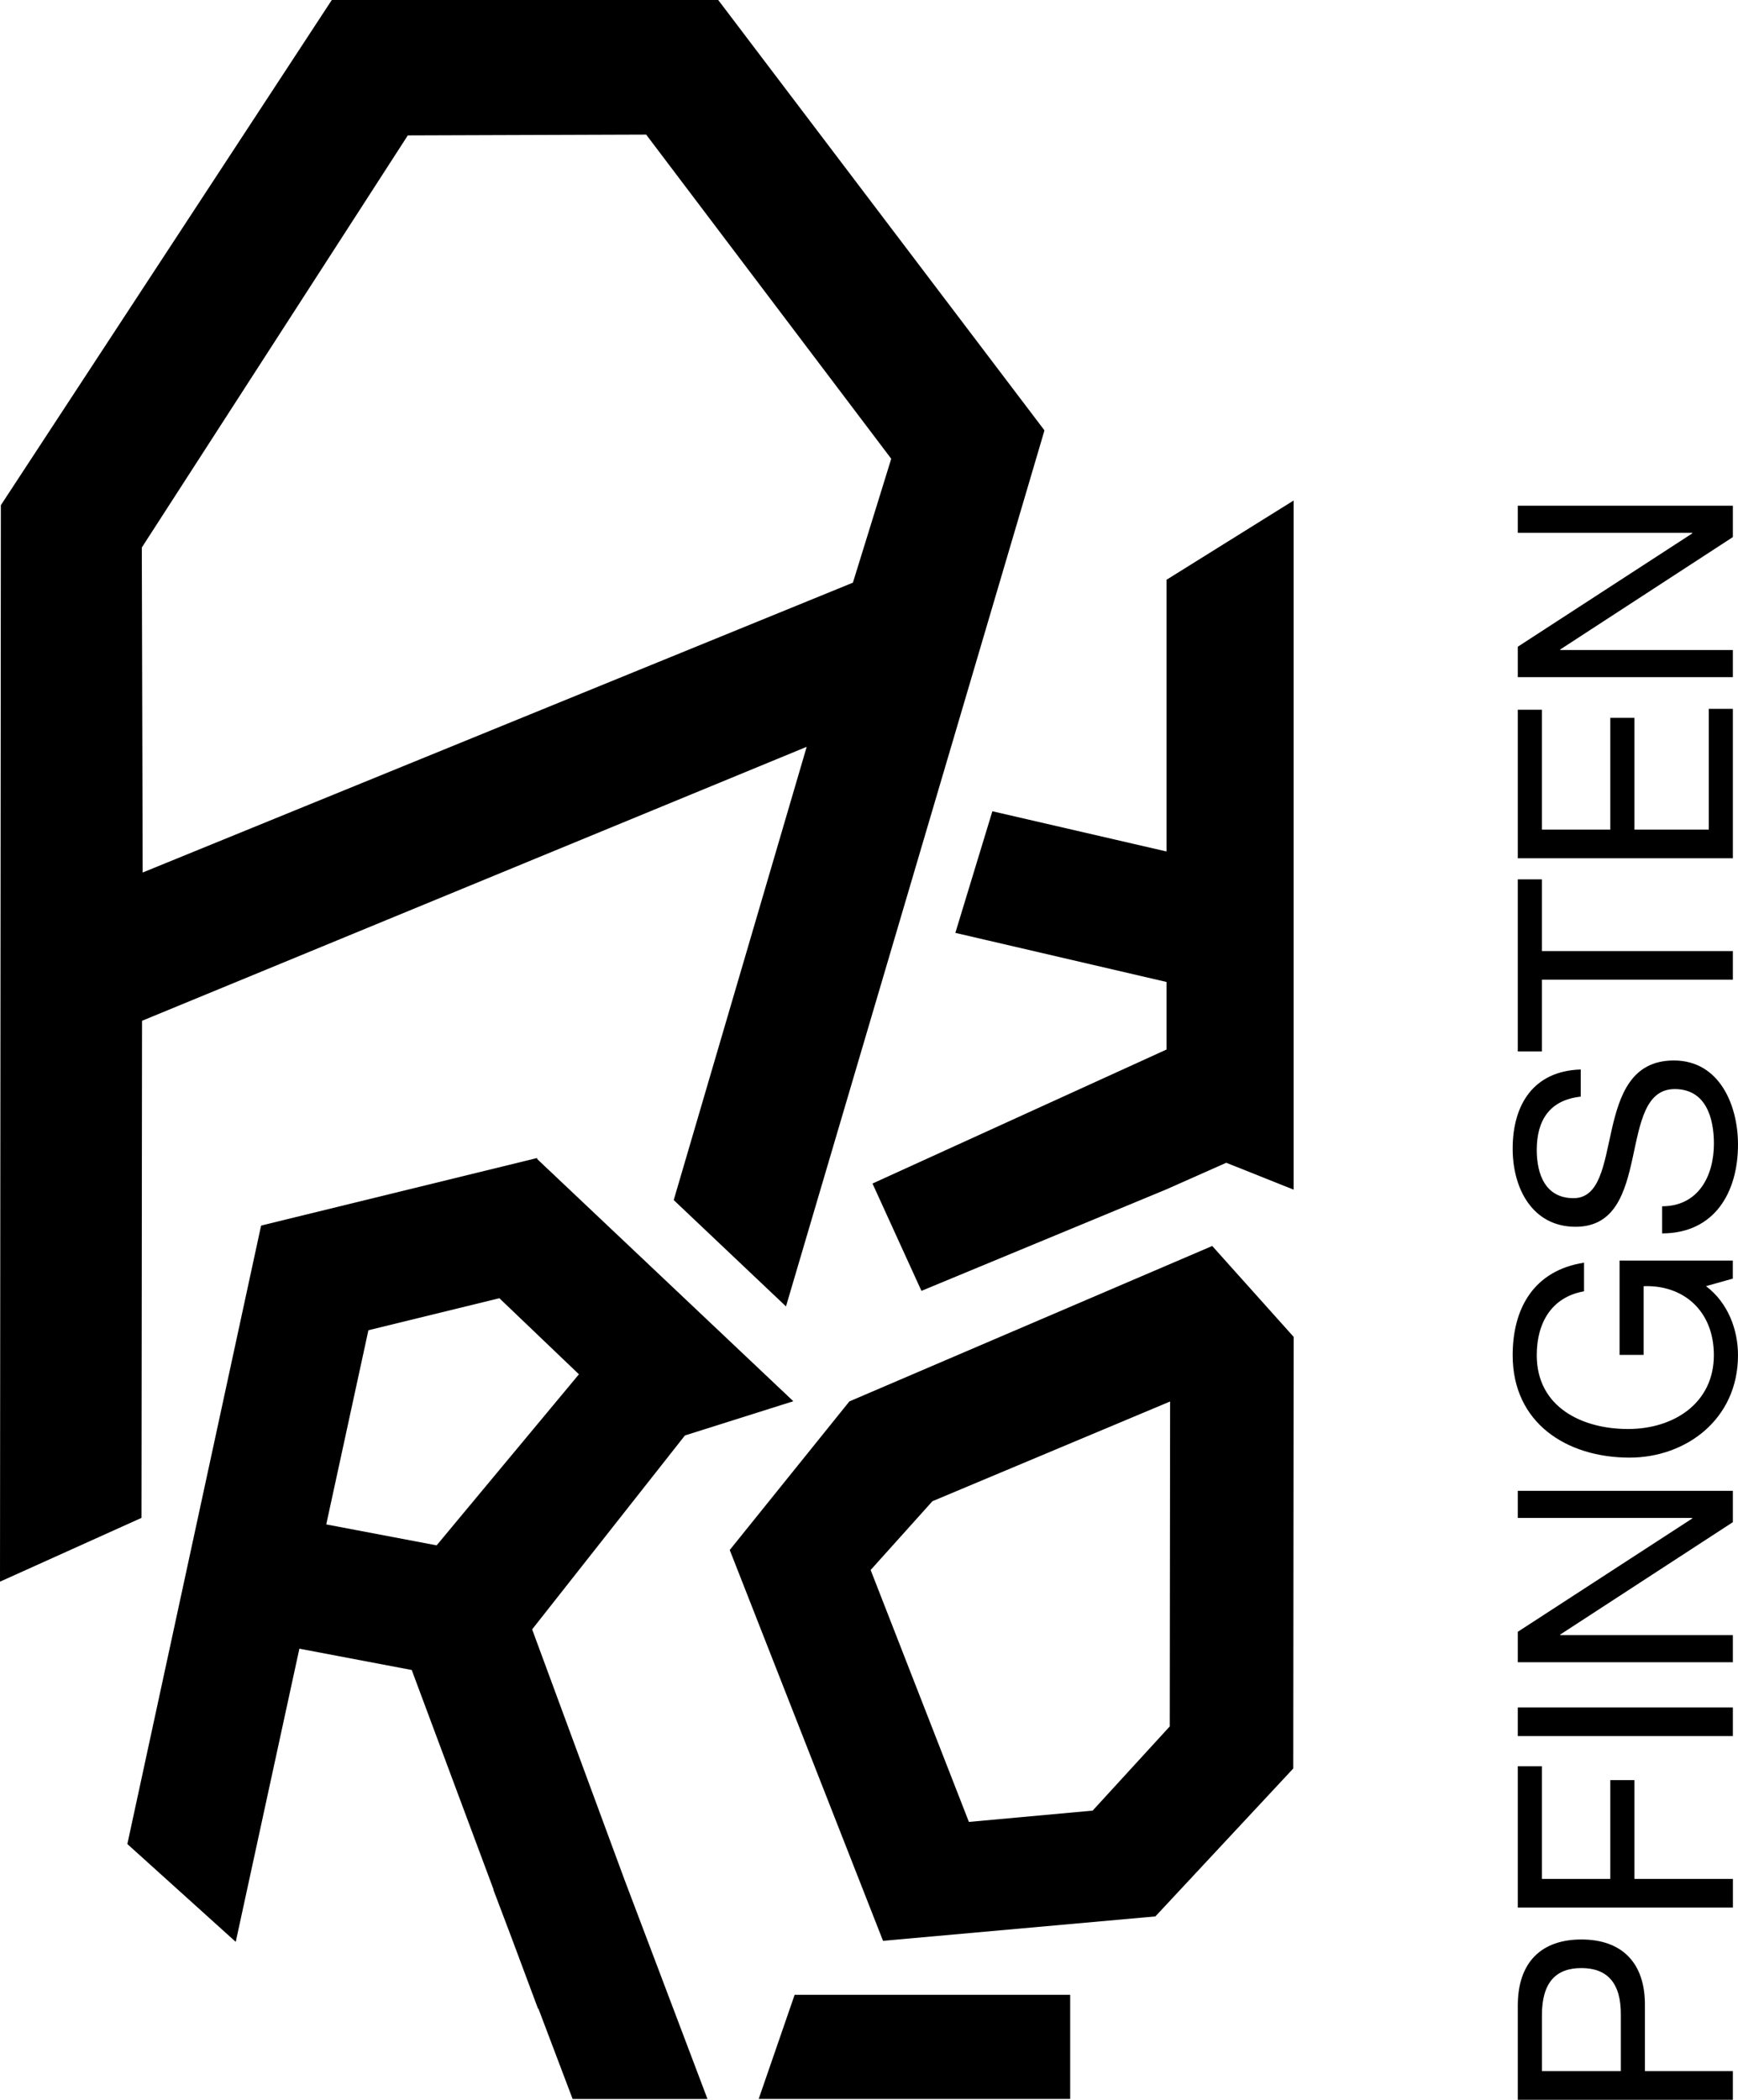
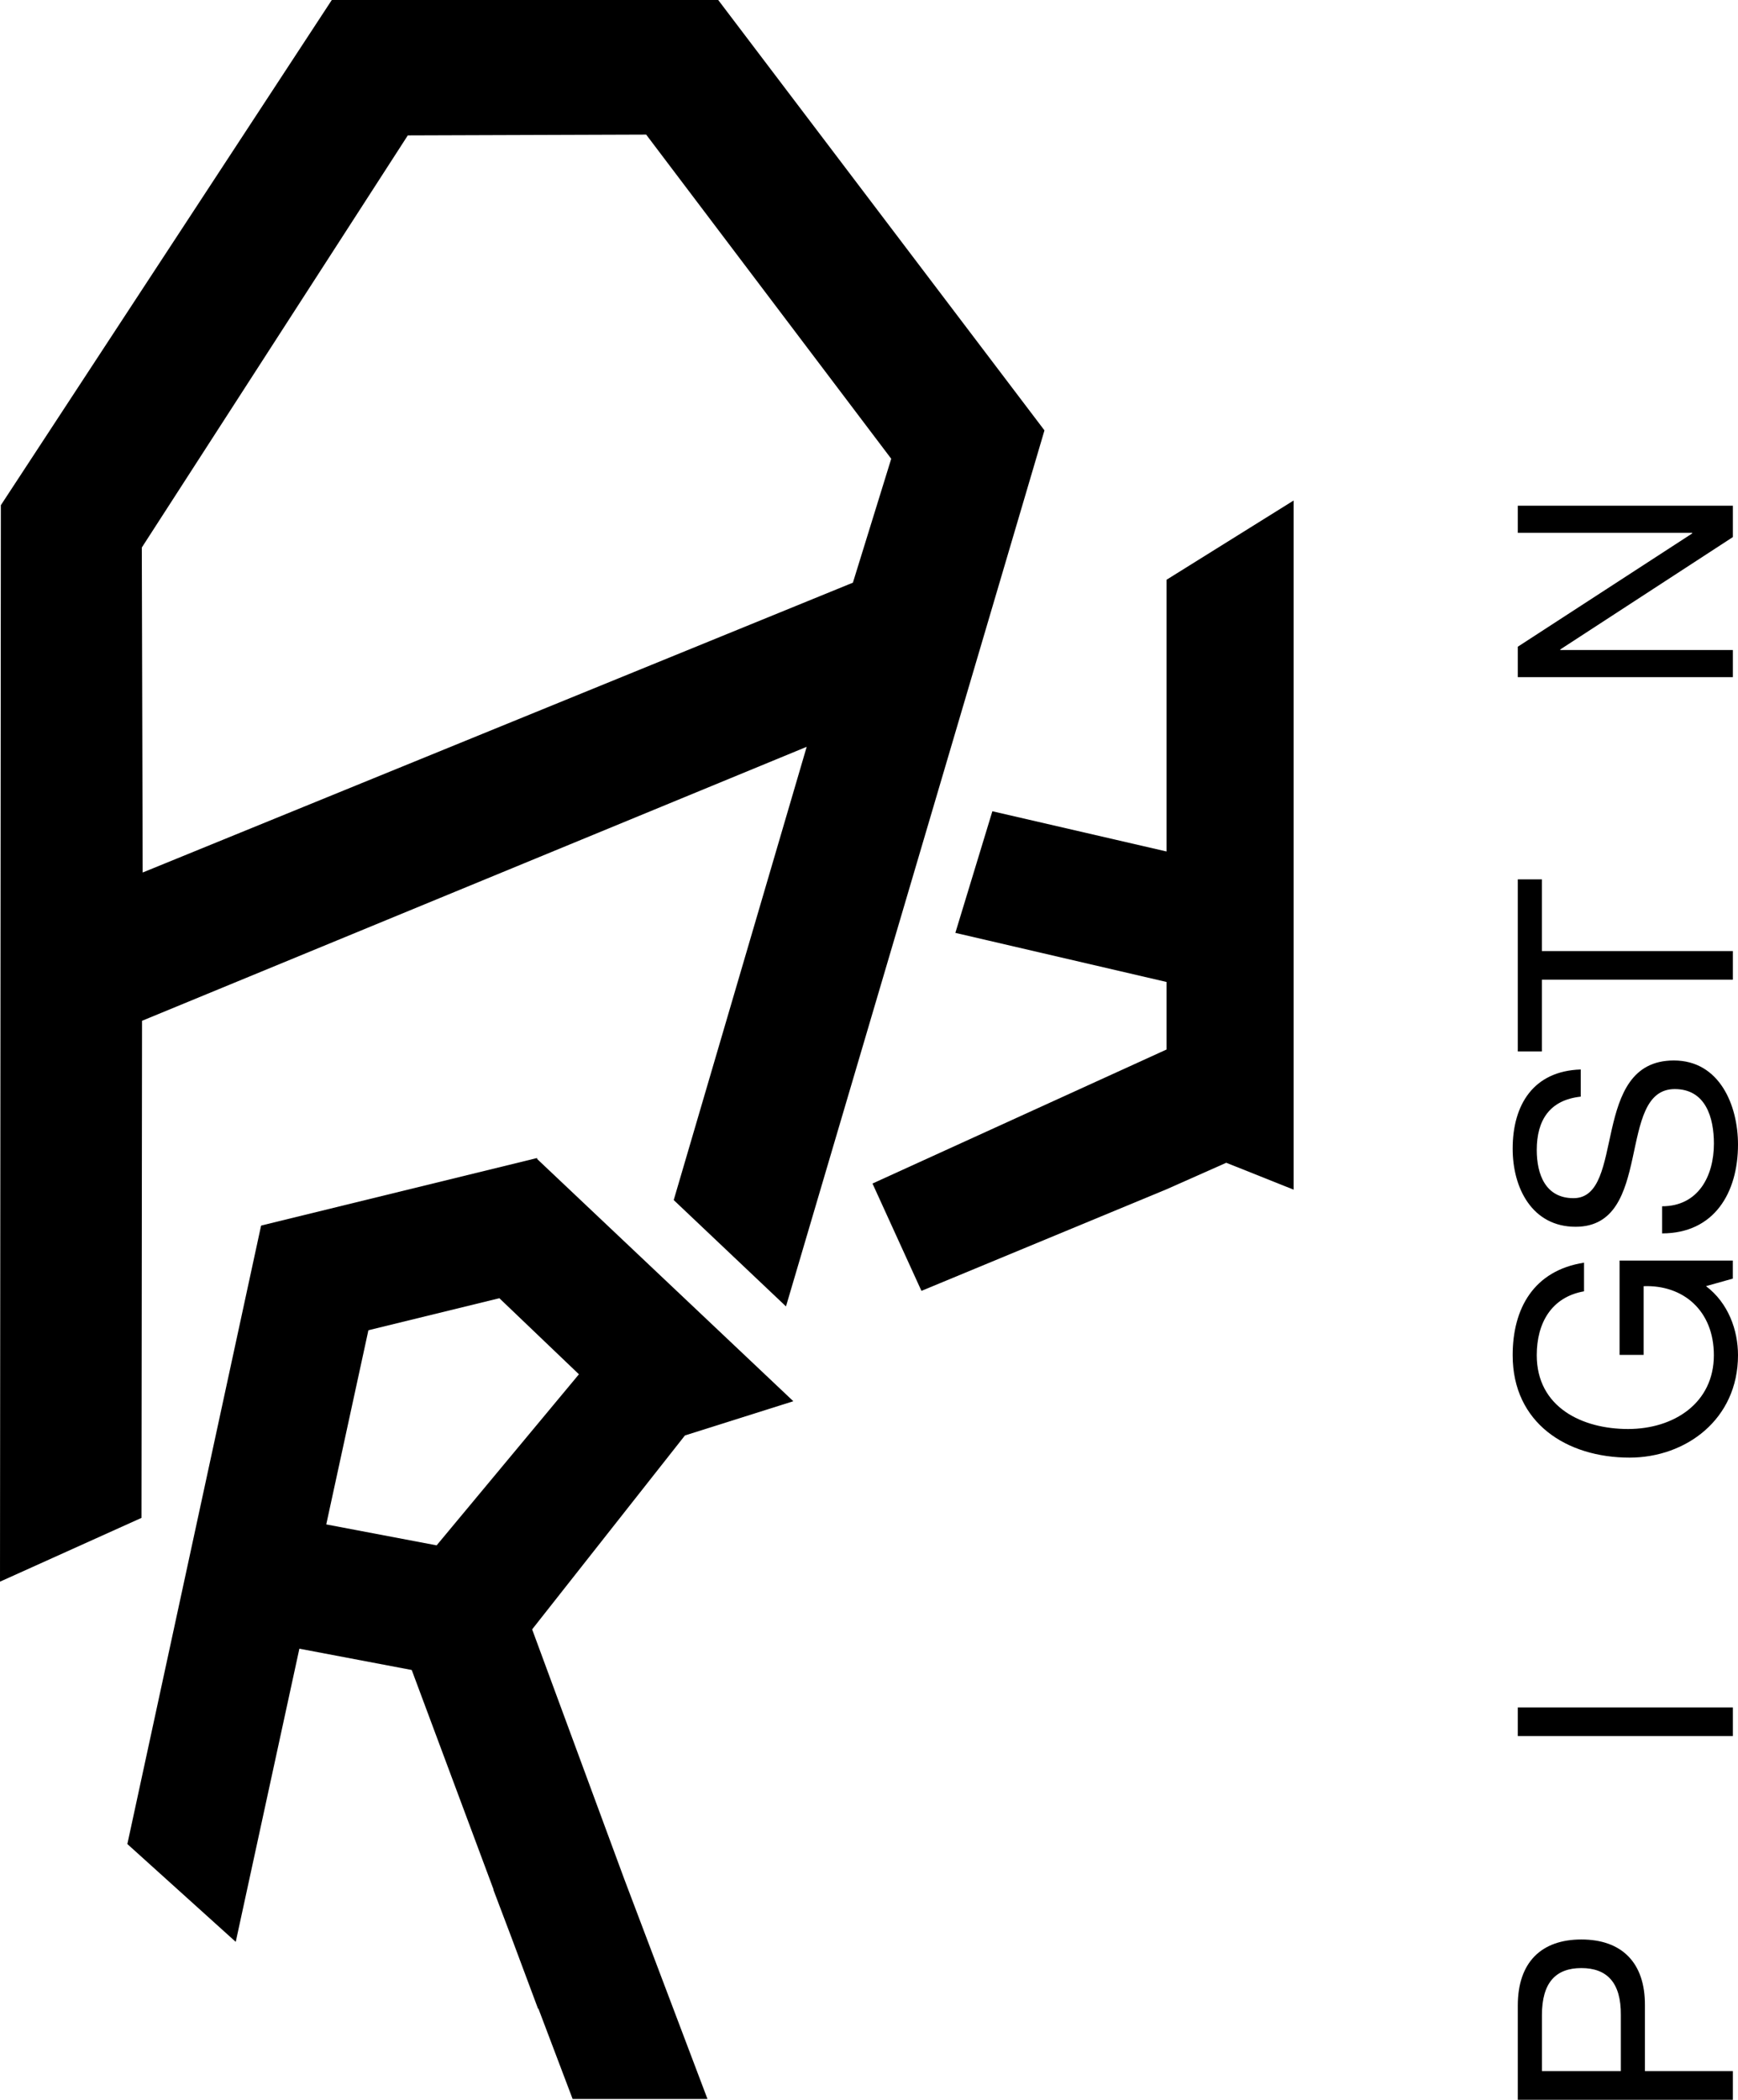
<svg xmlns="http://www.w3.org/2000/svg" id="Ebene_2" viewBox="0 0 385.95 466.18">
-   <path d="m259.76,383.29l-17.12,18.69-27.48,2.51-21.82-55.93,13.72-15.27,52.78-22.14-.08,72.15h0Zm9.42-106.66l-80.56,34.5-26.57,32.99,34.04,86.77,60.48-5.42,30.62-32.84.09-95.82-18.09-20.19h-.01Z" />
-   <polygon points="237.65 465.99 168.48 465.99 176.46 442.88 237.65 442.88 237.65 465.99" />
  <path d="m31.49,121.56L90.56,30.06l52.93-.18,54.42,71.97-8.51,27.51L31.68,193.71l-.19-72.16h0ZM73.68,0L.19,112.16l-.19,238.99,31.42-14.16.12-110.36,147.6-60.83-29.53,100.63,24.93,23.61,57.4-194.49L159.49,0h-85.81Z" />
  <polygon points="287.27 264.12 287.27 111.12 259.04 128.72 259.04 189.04 220.37 180.11 212.15 207.11 259.04 218.01 259.04 233.01 193.75 262.76 204.62 286.59 259.04 264.04 272.31 258.15 287.27 264.12" />
  <path d="m96.96,343.09l-24.51-4.65,9.36-43.11,29.08-7.11,17.67,16.89-31.61,37.99h.01Zm60.15,122.92l-18.47-48.8-20.47-55.47,33.93-43.05,24.07-7.6-56.86-53.75-.06-.24-61.26,14.99.03.11-.06-.02-29.68,137.22,24.07,21.72,14.13-65.09,24.95,4.73,18.17,48.73-.05.02,4.01,10.59,5.92,15.86h.09l7.59,20.04h29.98-.03Z" />
  <g>
    <path d="m337.05,466.18v-20.94c0-9.57,5.22-14.65,14.12-14.65s14.18,5.08,14.11,14.65v14.58h19.53v6.36h-47.76,0Zm22.88-6.36v-12.44c.07-7.22-3.08-10.44-8.76-10.44s-8.76,3.21-8.76,10.44v12.44h17.53,0Z" />
-     <path d="m337.05,423.5v-31.37h5.35v25.02h15.19v-21.94h5.35v21.94h21.88v6.36h-47.77Z" />
    <path d="m337.05,385.43v-6.35h47.76v6.35h-47.76Z" />
-     <path d="m337.05,369.04v-6.76l38.73-25.15v-.13h-38.73v-6.02h47.76v6.96l-38.33,24.95v.13h38.33v6.02h-47.76Z" />
    <path d="m378.86,285.55c4.95,3.75,7.09,9.77,7.09,15.32,0,14.25-11.57,22.74-24.08,22.74-13.91,0-25.96-7.63-25.96-22.74,0-10.37,4.68-18.8,15.85-20.54v6.36c-7.22,1.27-10.5,7.02-10.5,14.18,0,11.57,10.1,16.39,20.27,16.39s19.06-5.75,19.06-16.39c0-9.9-6.82-15.65-15.59-15.32v15.25h-5.35v-20.94h25.15v4.01l-5.95,1.67h.01Z" />
    <path d="m351.03,243.47c-6.89.74-9.77,5.22-9.77,11.84,0,5.42,1.94,10.7,8.16,10.7,11.77,0,3.48-30.57,22.28-30.57,10.17,0,14.25,9.97,14.25,18.66,0,10.7-5.28,19.73-16.86,19.73v-6.02c8.03,0,11.51-6.69,11.51-13.91,0-5.75-1.81-12.11-8.7-12.11-13.11,0-4.48,30.57-22.01,30.57-9.63,0-13.98-8.56-13.98-17.33,0-9.77,4.62-17.26,15.12-17.59v6.02h0Z" />
    <path d="m342.4,217.51v15.92h-5.35v-38.2h5.35v15.92h42.41v6.35h-42.41Z" />
-     <path d="m337.05,190.55v-32.98h5.35v26.62h15.19v-24.82h5.35v24.82h16.52v-26.82h5.35v33.18h-47.76Z" />
    <path d="m337.05,150.34v-6.76l38.73-25.15v-.13h-38.73v-6.02h47.76v6.96l-38.33,24.95v.13h38.33v6.02h-47.76Z" />
  </g>
</svg>